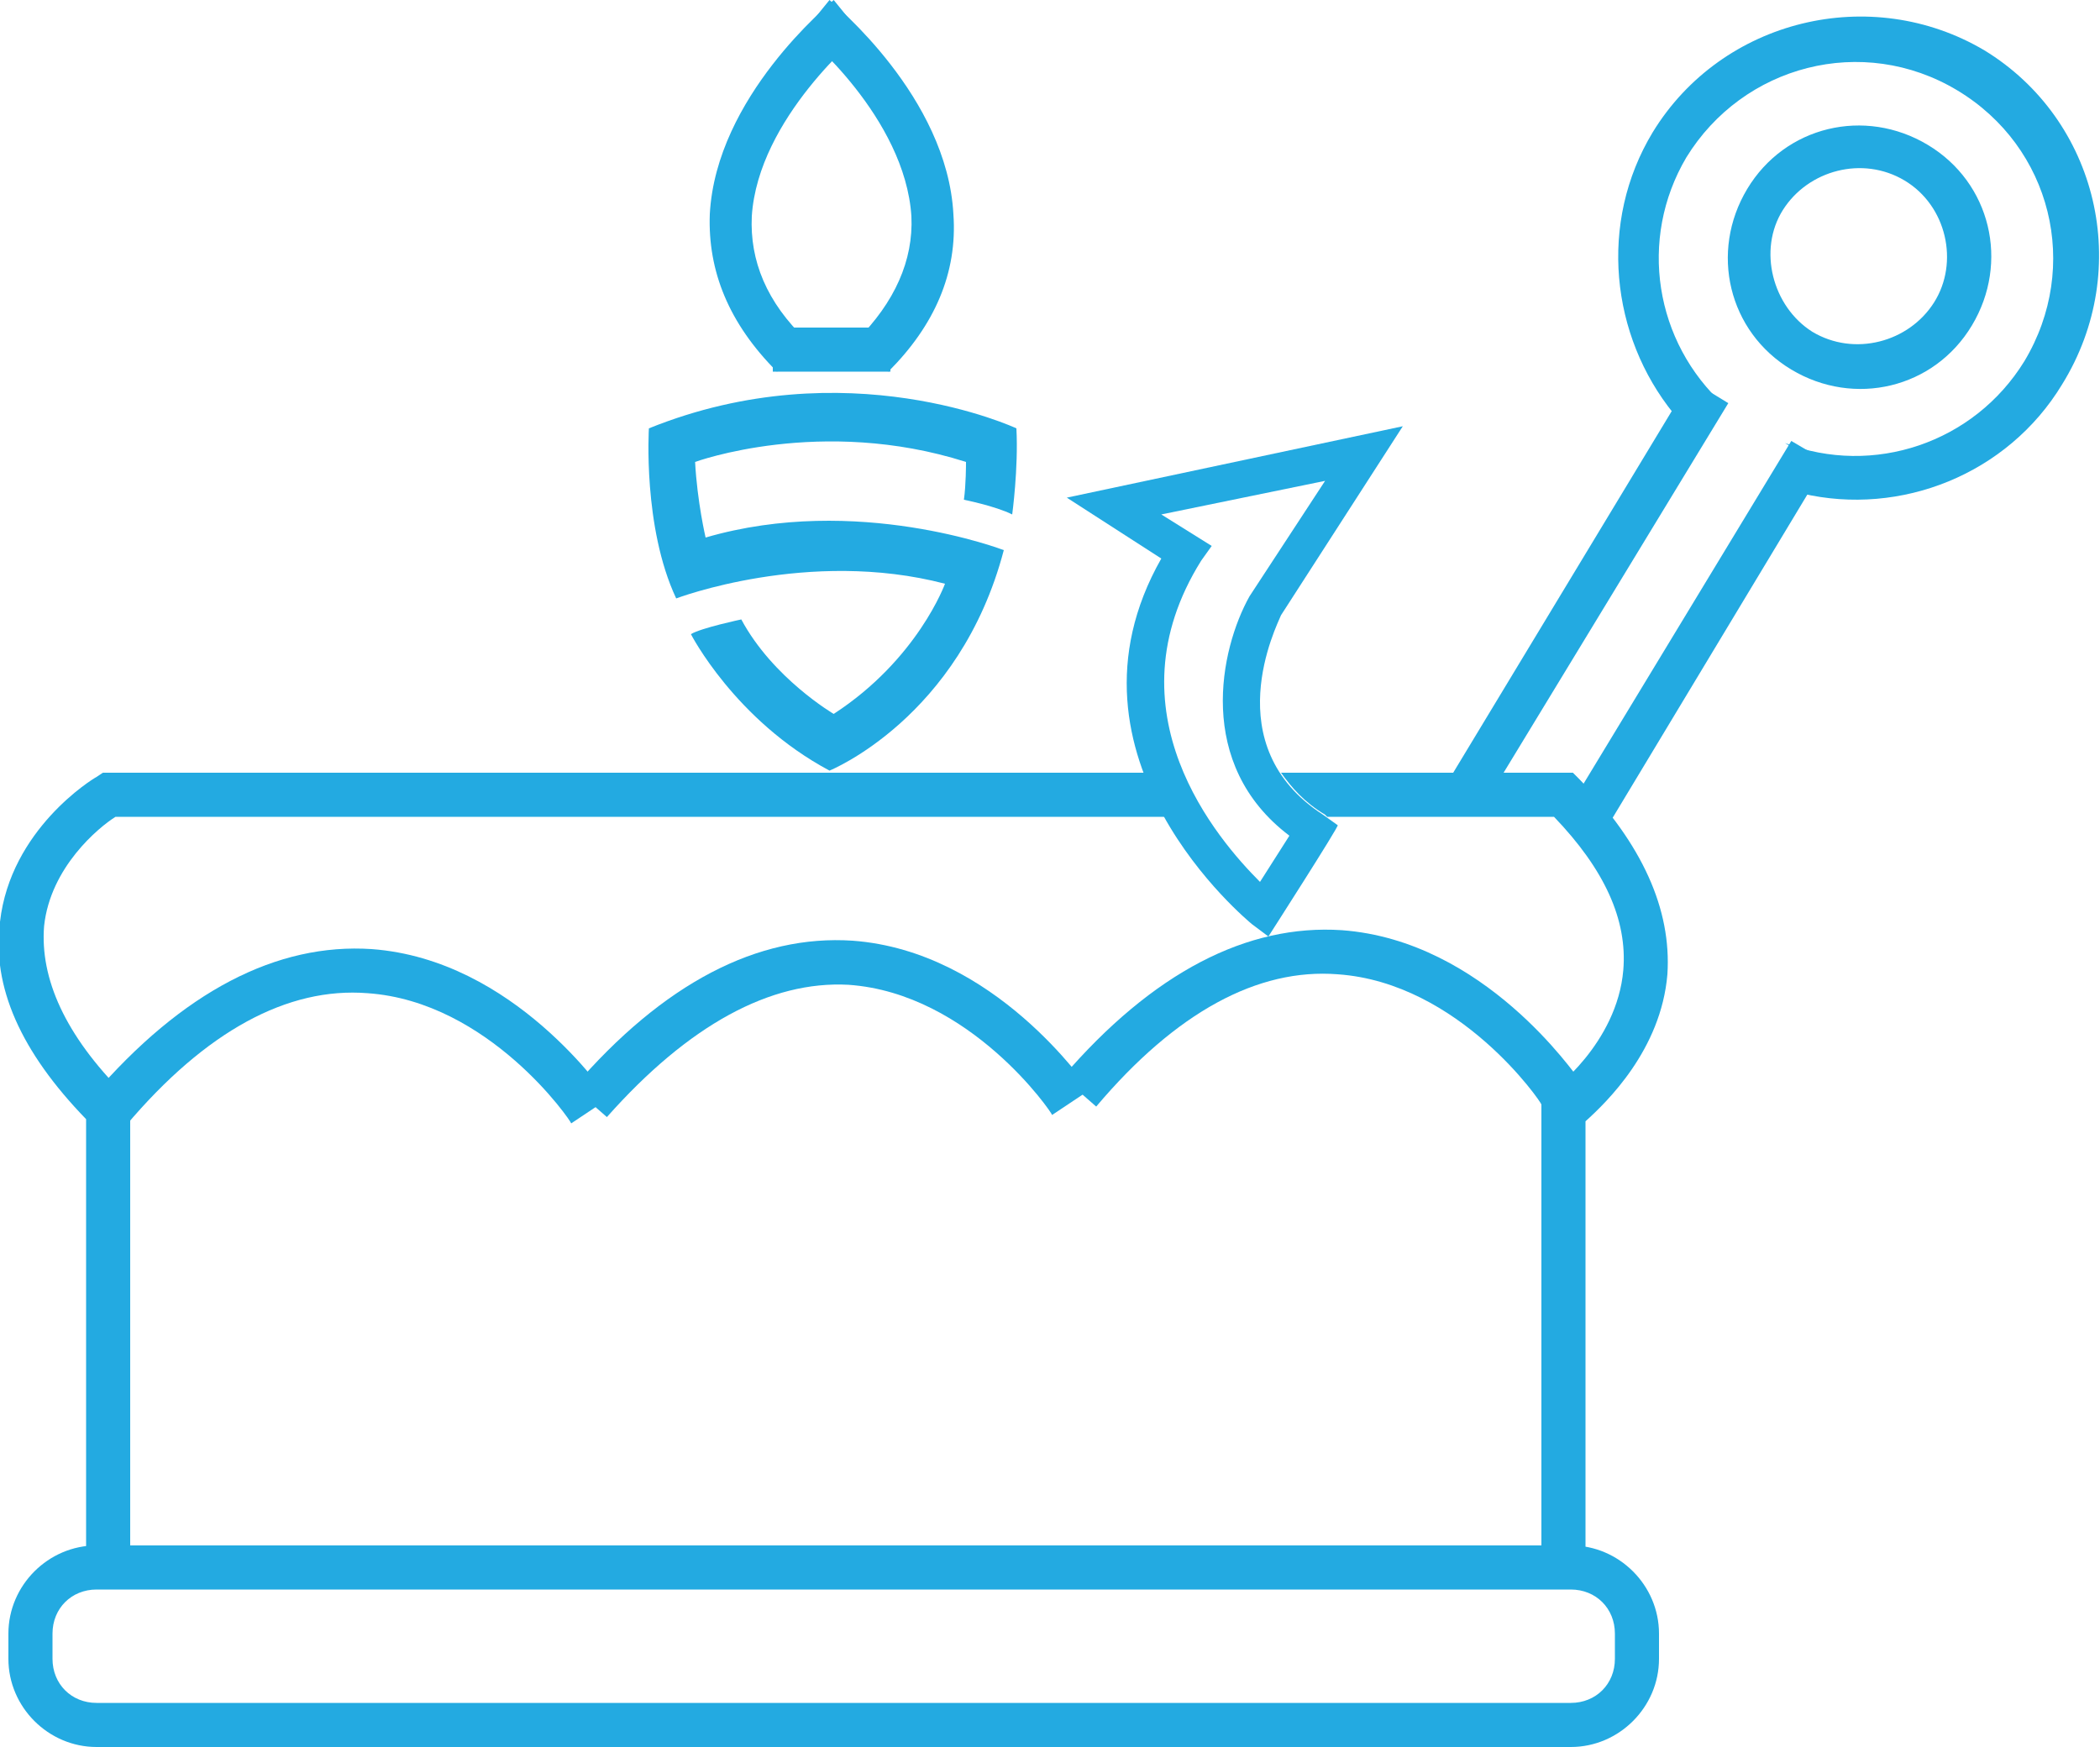
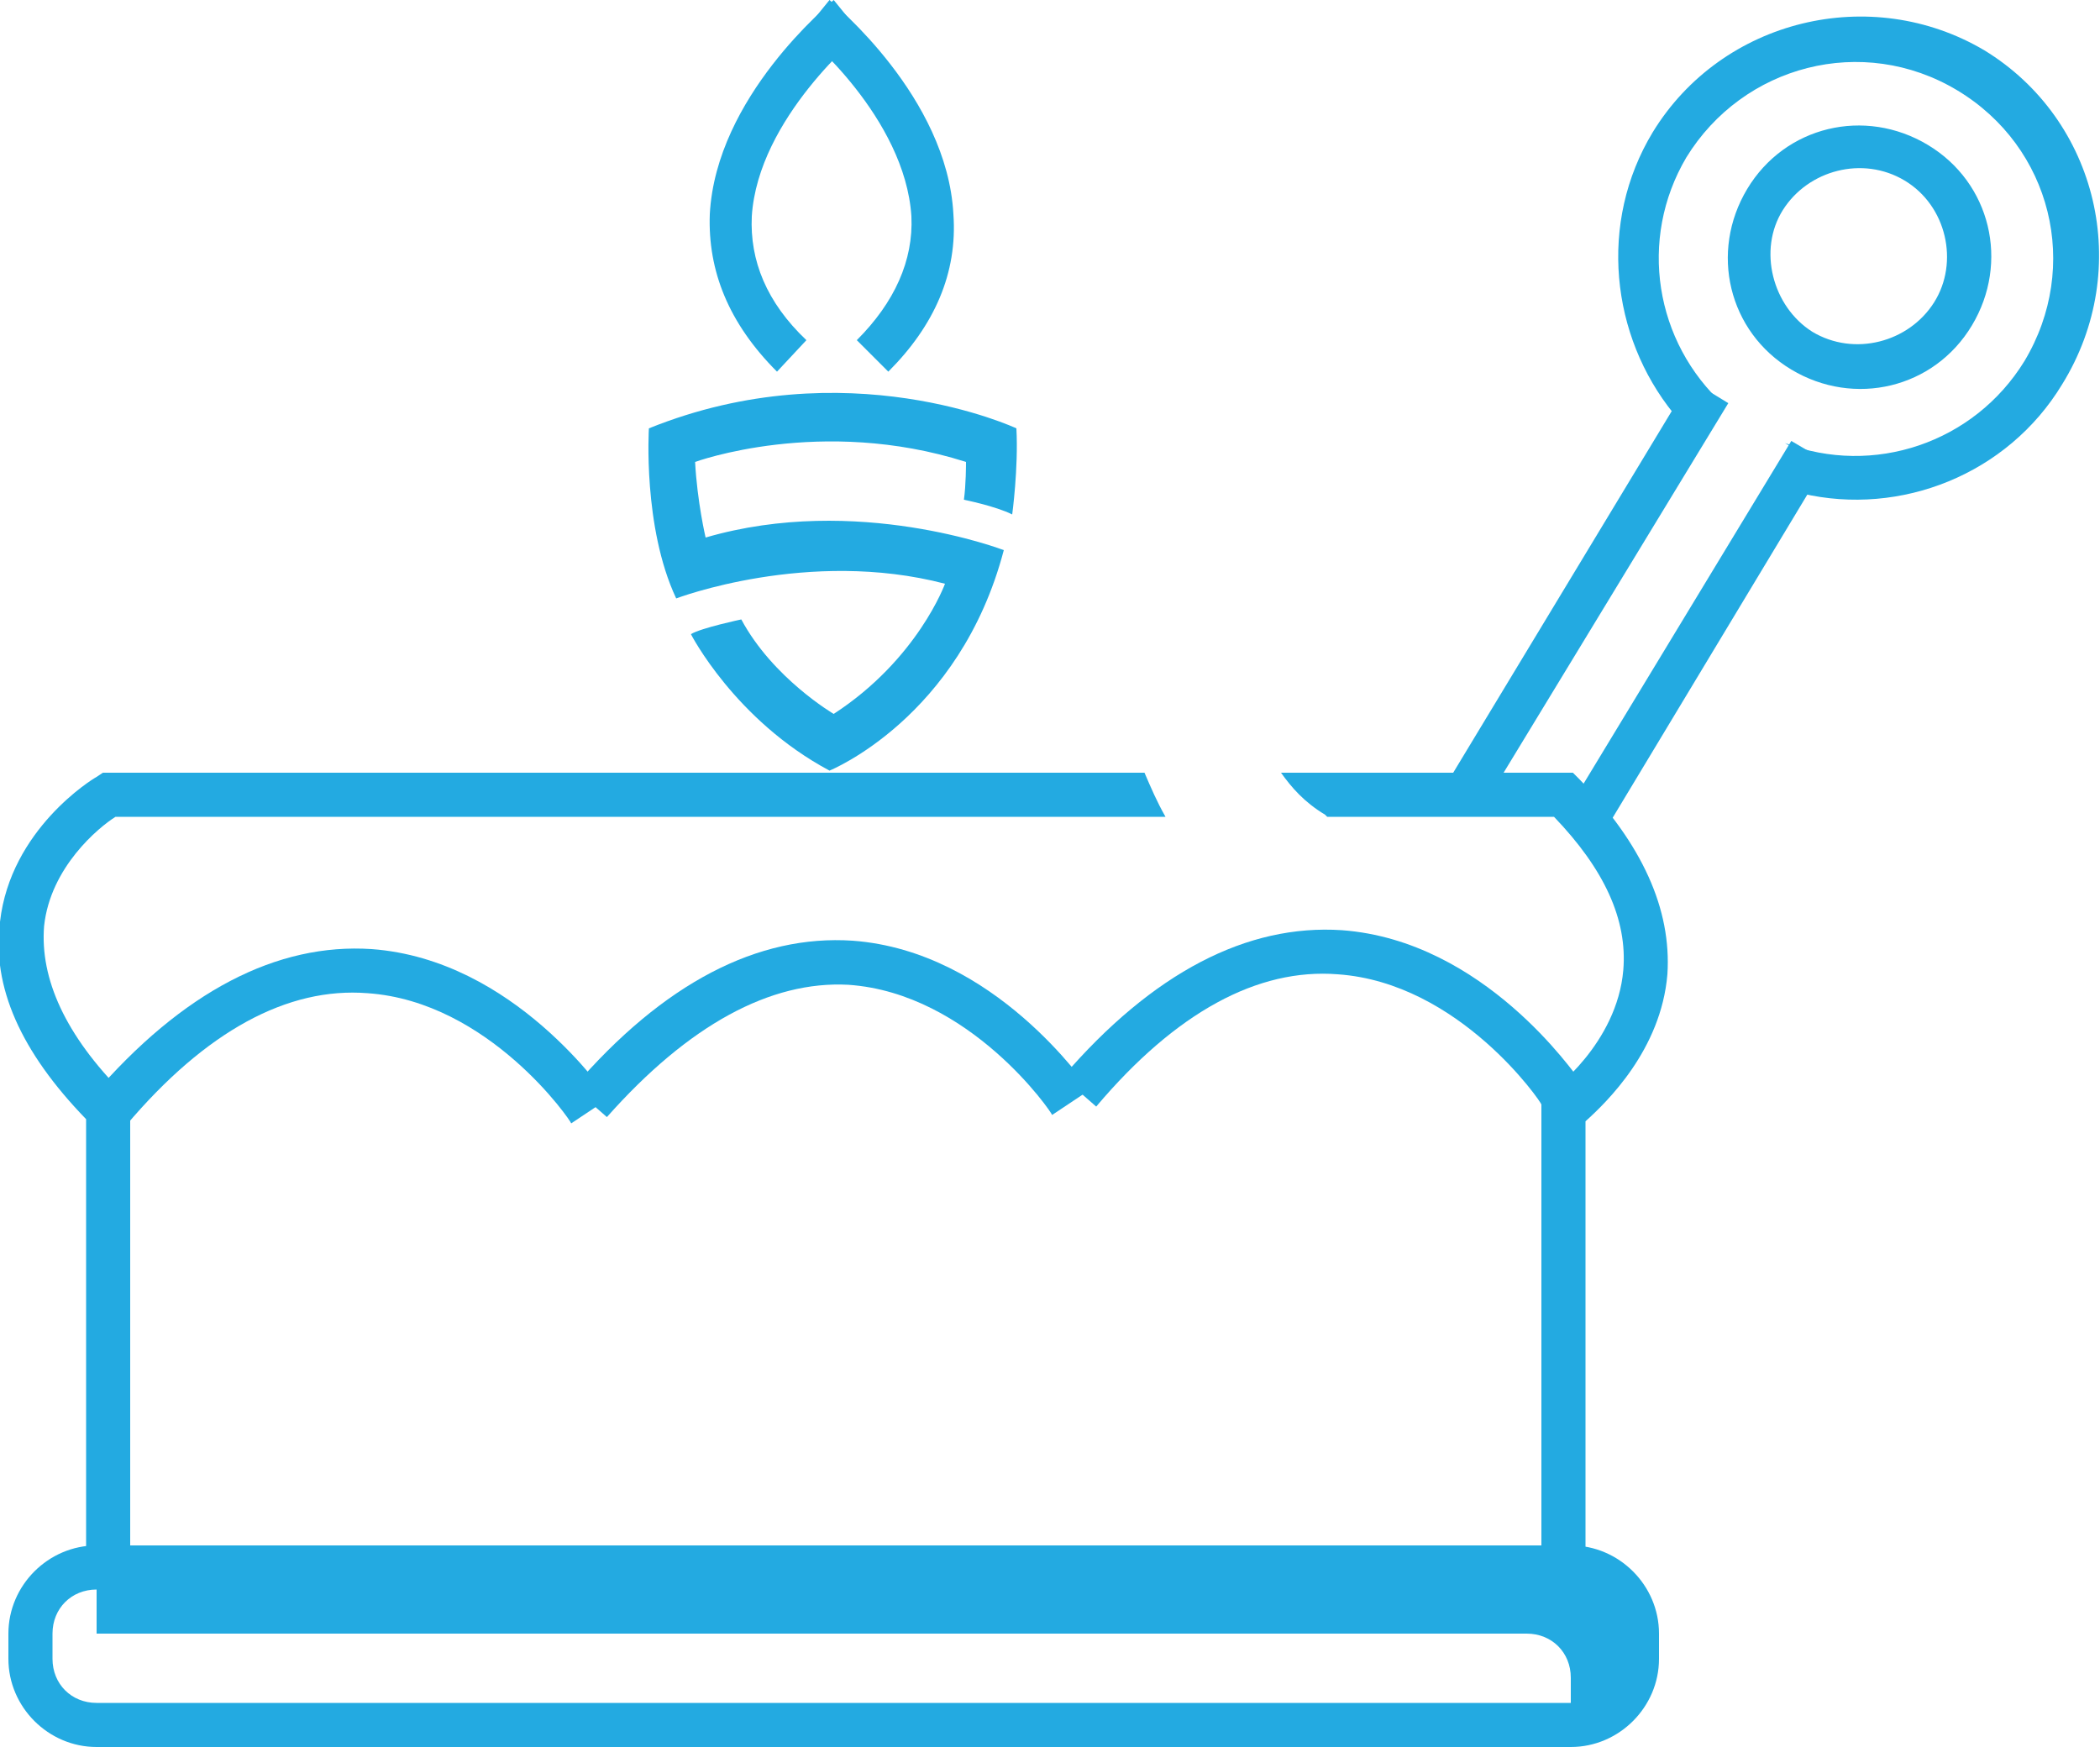
<svg xmlns="http://www.w3.org/2000/svg" version="1.1" id="Layer_2" x="0px" y="0px" viewBox="0 0 100 83.2" style="enable-background:new 0 0 100 83.2;" xml:space="preserve">
  <style type="text/css">
	.st0{fill:#23AAE1;}
</style>
  <g id="XMLID_55_">
-     <path id="XMLID_15_" class="st0" d="M74.8,83.2H4.6c-2.3,0-4.2-1.9-4.2-4.2v-1.2c0-2.3,1.9-4.2,4.2-4.2h70.2c2.3,0,4.2,1.9,4.2,4.2   V79C79,81.3,77.1,83.2,74.8,83.2z M4.6,75.7c-1.2,0-2.1,0.9-2.1,2.1V79c0,1.2,0.9,2.1,2.1,2.1h70.2c1.2,0,2.1-0.9,2.1-2.1v-1.2   c0-1.2-0.9-2.1-2.1-2.1H4.6z" />
+     <path id="XMLID_15_" class="st0" d="M74.8,83.2H4.6c-2.3,0-4.2-1.9-4.2-4.2v-1.2c0-2.3,1.9-4.2,4.2-4.2h70.2c2.3,0,4.2,1.9,4.2,4.2   V79C79,81.3,77.1,83.2,74.8,83.2z M4.6,75.7c-1.2,0-2.1,0.9-2.1,2.1V79c0,1.2,0.9,2.1,2.1,2.1h70.2v-1.2   c0-1.2-0.9-2.1-2.1-2.1H4.6z" />
  </g>
  <g id="XMLID_61_">
    <path id="XMLID_13_" class="st0" d="M6,53.6l-1.6-1.4c4.3-5,8.8-7.3,13.3-7c6.8,0.5,11.1,6.9,11.3,7.1l-1.8,1.2   c0-0.1-3.9-5.8-9.7-6.2C13.7,47,9.8,49.1,6,53.6z" />
  </g>
  <g id="XMLID_62_">
    <path id="XMLID_12_" class="st0" d="M28.9,53.2l-1.6-1.4c4.3-5,8.8-7.3,13.3-7c6.8,0.5,11.1,6.9,11.3,7.1l-1.8,1.2   c0-0.1-3.9-5.8-9.7-6.2C36.7,46.7,32.8,48.8,28.9,53.2z" />
  </g>
  <g id="XMLID_63_">
    <path id="XMLID_11_" class="st0" d="M52.2,52.7l-1.6-1.4c4.3-5,8.8-7.3,13.3-7c6.8,0.5,11.1,6.9,11.3,7.1l-1.8,1.2   c0-0.1-3.9-5.8-9.7-6.2C59.9,46.1,56,48.2,52.2,52.7z" />
  </g>
  <g id="XMLID_65_">
    <g id="XMLID_59_">
      <path id="XMLID_10_" class="st0" d="M42.3,17.7l-1.5-1.5c1.8-1.8,2.7-3.8,2.6-5.9c-0.3-4.7-5.1-8.7-5.2-8.7L39.5,0    c0.2,0.2,5.6,4.6,5.9,10.2C45.6,13,44.5,15.5,42.3,17.7z" />
    </g>
    <g id="XMLID_64_">
      <path id="XMLID_9_" class="st0" d="M37,17.7c-2.3-2.3-3.3-4.8-3.2-7.5c0.3-5.6,5.7-10,5.9-10.2l1.3,1.6c0,0-4.9,4-5.2,8.7    c-0.1,2.1,0.7,4.1,2.6,5.9L37,17.7z" />
    </g>
    <g id="XMLID_57_">
-       <rect id="XMLID_8_" x="36.8" y="15.6" class="st0" width="5.6" height="2.1" />
-     </g>
+       </g>
  </g>
  <g id="XMLID_67_">
    <path id="XMLID_6_" class="st0" d="M45.9,23.8c0,0,1.5,0.3,2.3,0.7c0,0,0.3-2.2,0.2-4.1c0,0-8.1-3.8-17.5,0c0,0-0.3,4.7,1.3,8.1   c0,0,6.3-2.4,12.8-0.7c0,0-1.3,3.6-5.3,6.2c0,0-2.9-1.7-4.4-4.5c0,0-1.9,0.4-2.4,0.7c0,0,2.1,4.1,6.6,6.5c0,0,6.2-2.5,8.3-10.5   c0,0-7-2.7-14.2-0.6c0,0-0.4-1.7-0.5-3.6c0,0,6-2.2,12.9,0C46,22.1,46,23.1,45.9,23.8z" />
  </g>
  <g id="XMLID_2_">
    <g id="XMLID_1435_">
      <g id="XMLID_1436_">
        <path id="XMLID_4_" class="st0" d="M85.3,17.6c-3-1.8-3.9-5.6-2.1-8.6s5.6-3.9,8.6-2.1s3.9,5.6,2.1,8.6S88.3,19.4,85.3,17.6z      M90.7,8.6c-2-1.2-4.6-0.5-5.8,1.4s-0.5,4.6,1.4,5.8c2,1.2,4.6,0.5,5.8-1.4S92.7,9.8,90.7,8.6z" />
      </g>
    </g>
    <g id="XMLID_18_">
      <path id="XMLID_21_" class="st0" d="M76.7,39.1l10.3-17.1L85.3,21l-10,16.5C75.8,38,76.3,38.6,76.7,39.1z" />
    </g>
    <polygon id="XMLID_22_" class="st0" points="71.6,36.8 82.3,19.2 80.5,18.1 69.2,36.8  " />
    <g id="XMLID_1333_">
      <path id="XMLID_1_" class="st0" d="M94.5,2.4C89.1-0.8,82,0.9,78.7,6.3c-2.6,4.3-2,9.7,1,13.4l0.8-1.4l1.6,1    c-3.3-3-4.1-7.9-1.8-11.8c2.7-4.4,8.4-5.9,12.9-3.2s5.9,8.4,3.2,12.9c-2.4,3.9-7.2,5.5-11.4,3.9l1.6,1l-0.8,1.4    c4.7,1.1,9.8-0.9,12.4-5.2C101.6,12.8,99.9,5.7,94.5,2.4z" />
    </g>
  </g>
-   <path id="XMLID_1438_" class="st0" d="M60.4,44.6l-0.8-0.6c-0.1-0.1-9.7-7.9-4.3-17.4l-4.5-2.9l16-3.4l-5.8,9  c-0.2,0.5-3.1,6.2,2,9.5l0.7,0.5C63.8,39.3,60.4,44.6,60.4,44.6z M55.3,24.5l2.4,1.5l-0.5,0.7C52.7,33.9,58,40,60,42l1.4-2.2  c-4.5-3.4-3.3-8.9-1.9-11.4l0,0l3.6-5.5L55.3,24.5z" />
  <g id="XMLID_38_">
    <path id="XMLID_40_" class="st0" d="M75.2,37.1l-0.3-0.3H61c0.5,0.7,1.1,1.4,2.1,2l0.1,0.1H74c2.4,2.5,3.5,4.9,3.3,7.3   C77,49.7,73.9,52,73.8,52l-0.4,0.3v22.3h2.1V53.4c1-0.9,3.6-3.4,3.9-7C79.6,43.3,78.2,40.2,75.2,37.1z" />
    <path id="XMLID_41_" class="st0" d="M2.1,44.1c0.3-2.8,2.6-4.7,3.4-5.2h50c-0.4-0.7-0.7-1.4-1-2.1H4.9L4.6,37   c-0.2,0.1-4.1,2.5-4.6,6.9c-0.4,3.1,1,6.2,4.1,9.4v21.3h2.1V52.4l-0.3-0.3C3.1,49.3,1.9,46.6,2.1,44.1z" />
  </g>
</svg>